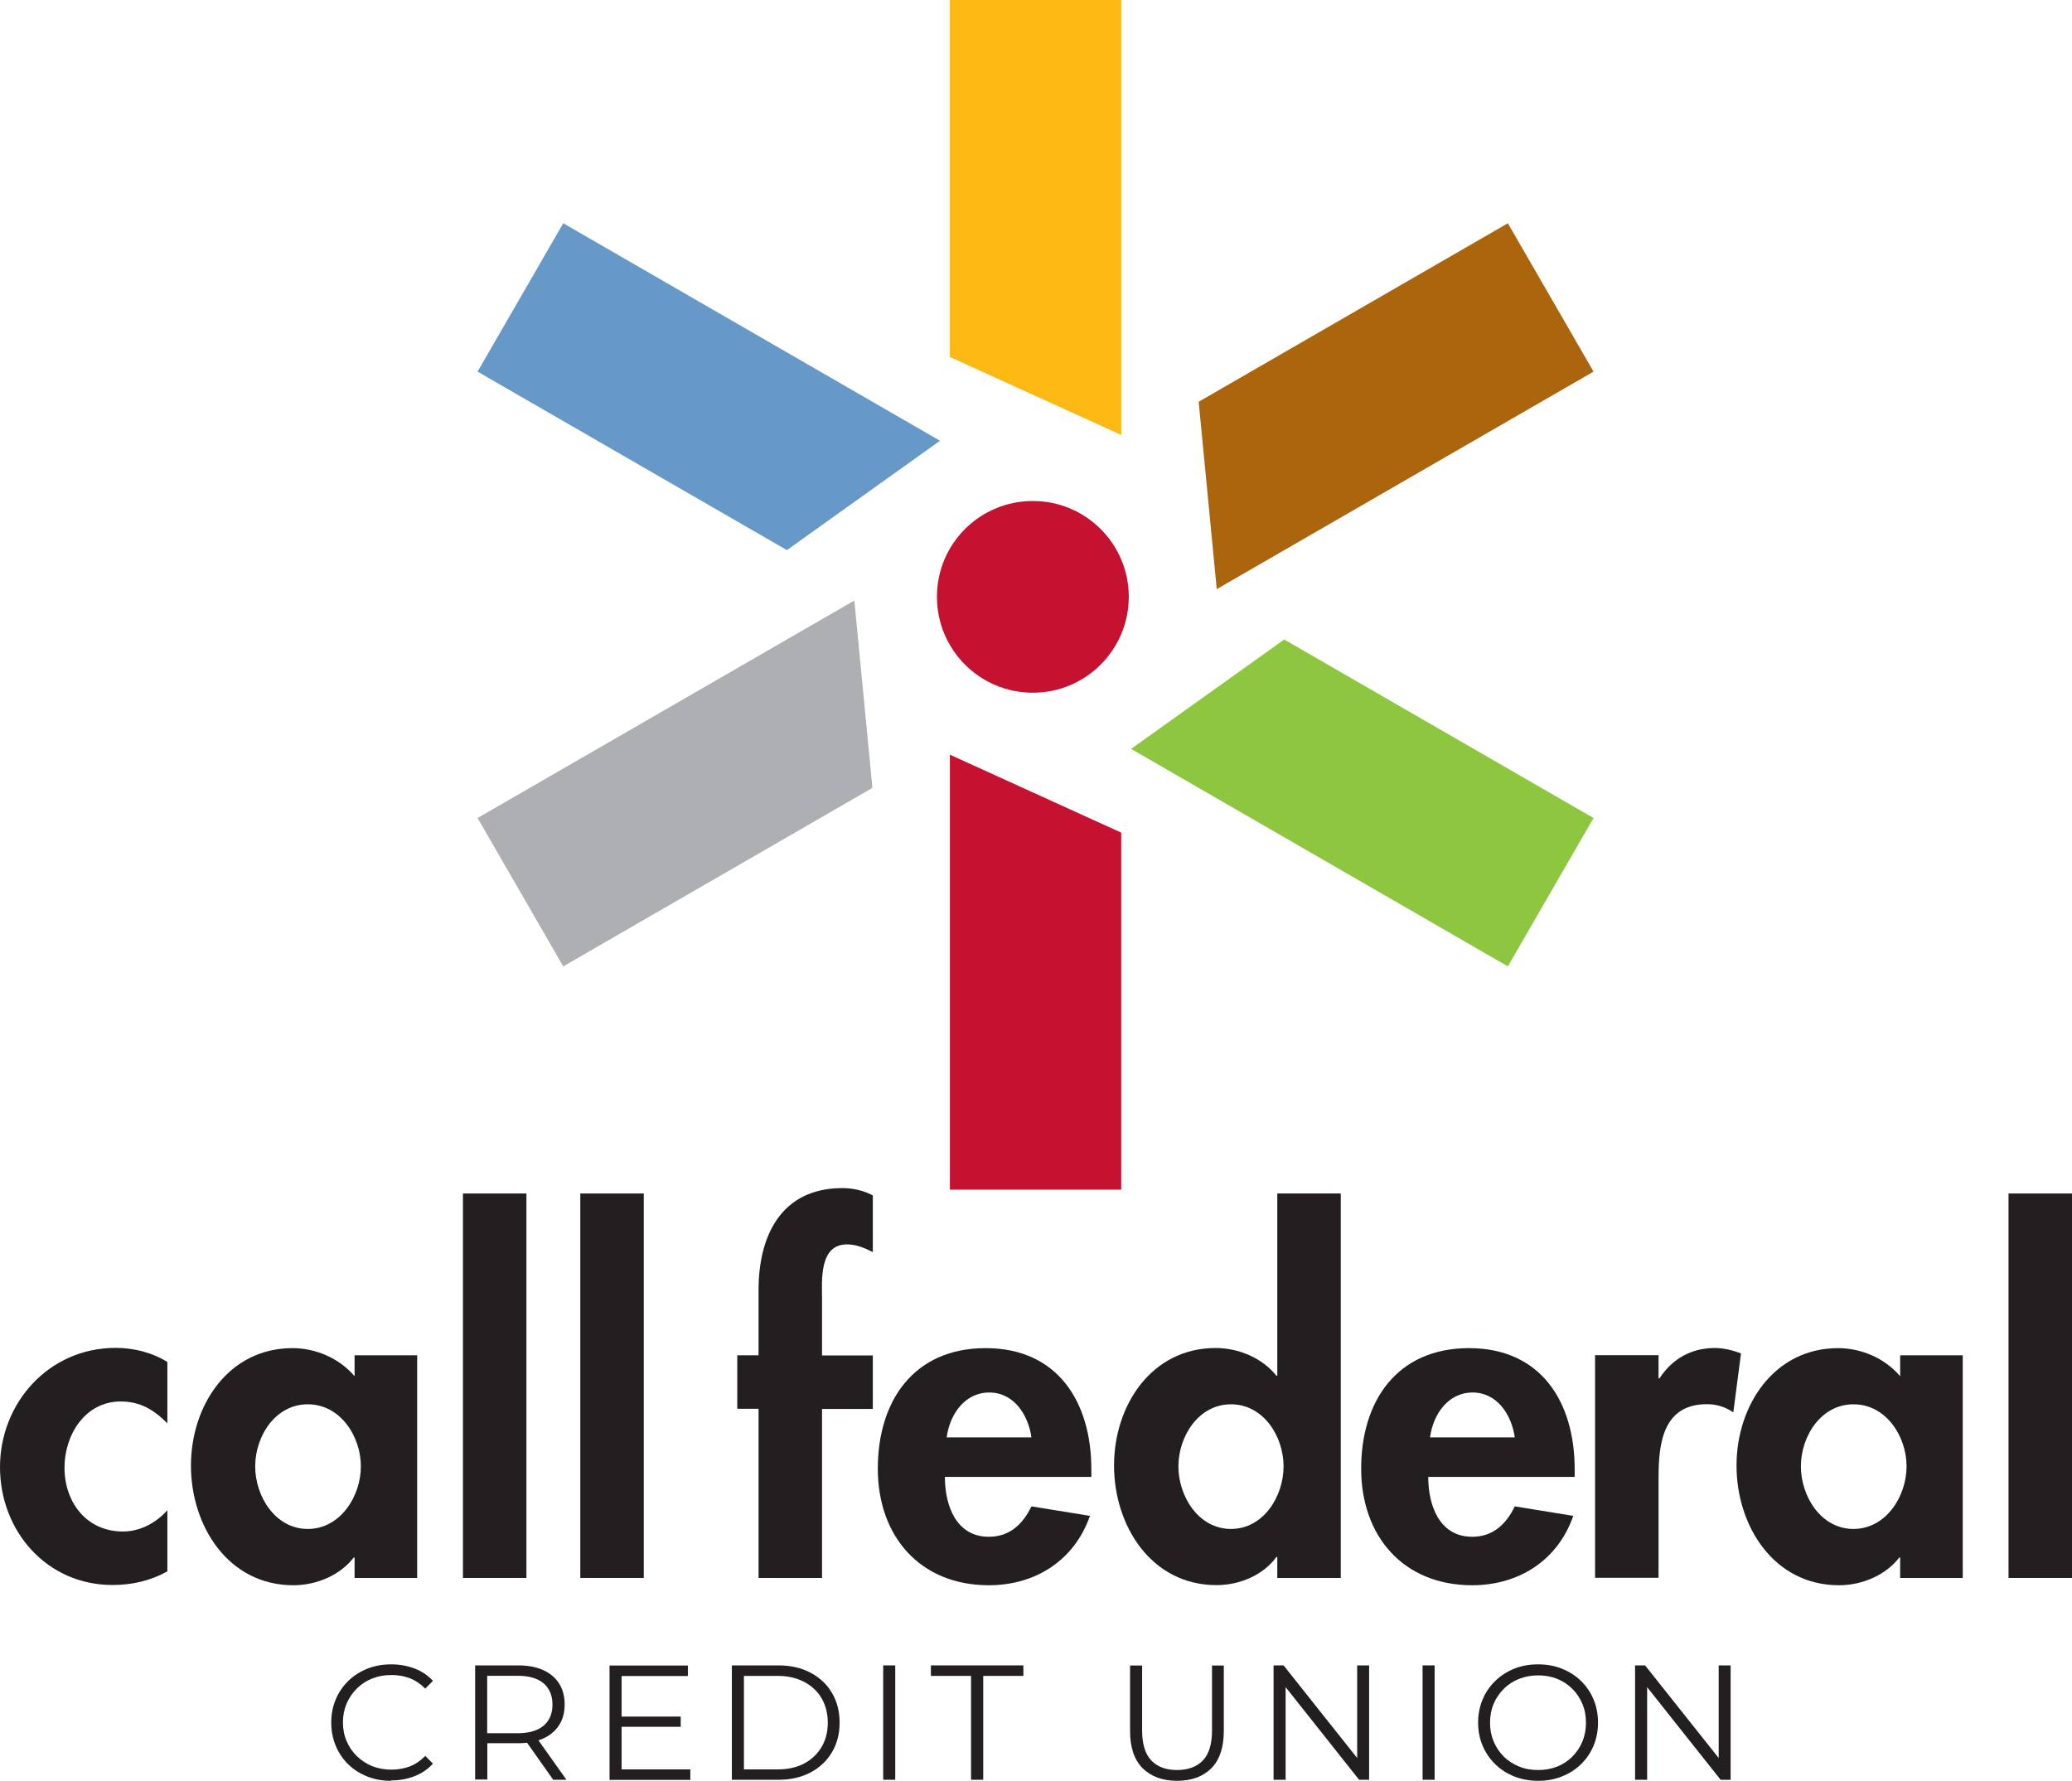
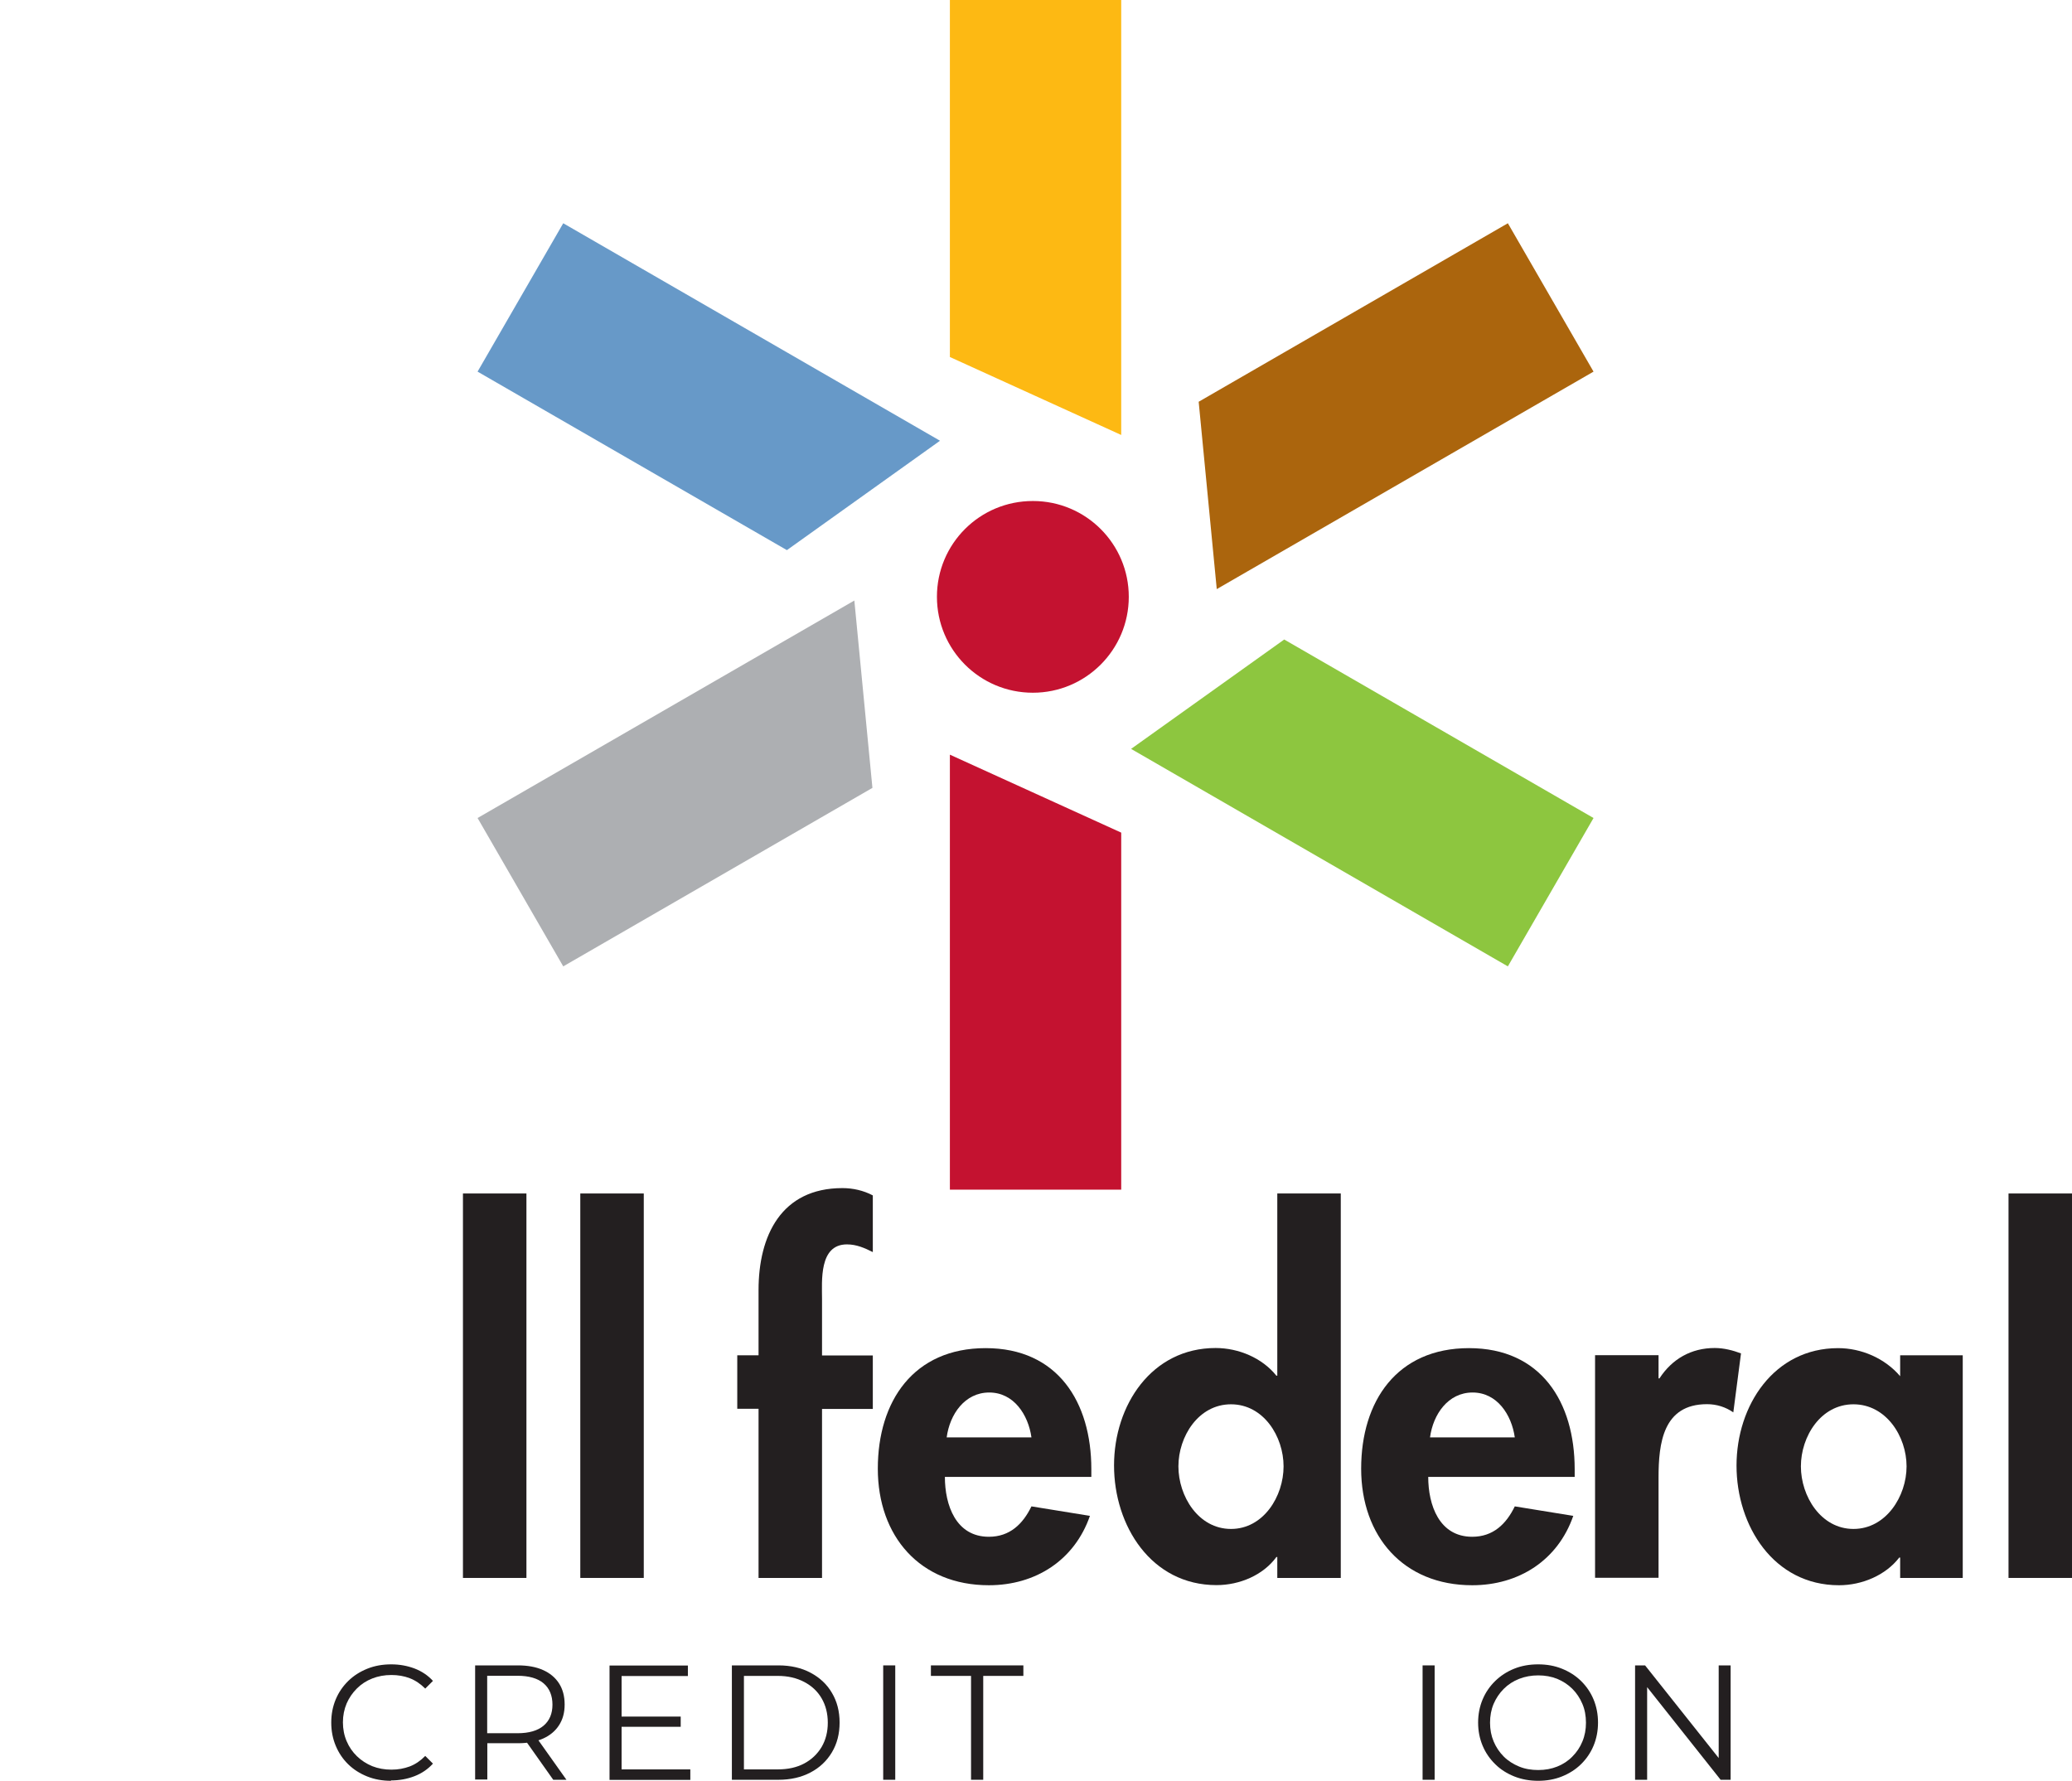
<svg xmlns="http://www.w3.org/2000/svg" id="Layer_1" data-name="Layer 1" viewBox="0 0 161.57 138.87">
  <defs>
    <style>
      .cls-1 {
        fill: #8dc63f;
      }

      .cls-2 {
        fill: #231f20;
      }

      .cls-3 {
        fill: #6799c8;
      }

      .cls-4 {
        fill: #fdb913;
      }

      .cls-5 {
        fill: #c41230;
      }

      .cls-6 {
        fill: #ab650d;
      }

      .cls-7 {
        fill: #adafb2;
      }
    </style>
  </defs>
  <g>
    <path class="cls-5" d="M73.06,46.54c0-4.13,3.34-7.48,7.49-7.47,4.12,0,7.47,3.34,7.47,7.47,0,4.13-3.35,7.48-7.48,7.48-4.14,0-7.48-3.35-7.48-7.48Z" />
    <polygon class="cls-5" points="74.07 58.85 74.07 92.77 87.43 92.77 87.43 64.93 74.07 58.85" />
    <polygon class="cls-4" points="87.43 33.92 87.43 0 74.07 0 74.07 27.84 87.43 33.92" />
    <polygon class="cls-1" points="88.2 58.4 117.58 75.36 124.26 63.79 100.14 49.87 88.2 58.4" />
    <polygon class="cls-3" points="73.3 34.37 43.92 17.41 37.24 28.98 61.36 42.9 73.3 34.37" />
    <polygon class="cls-6" points="94.88 45.94 124.26 28.98 117.58 17.41 93.47 31.33 94.88 45.94" />
    <polygon class="cls-7" points="66.62 46.83 37.24 63.79 43.92 75.36 68.03 61.44 66.62 46.83" />
  </g>
  <g>
    <g>
-       <path class="cls-2" d="M13.05,110.99c-1.06-1.06-2.12-1.7-3.64-1.7-2.79,0-4.38,2.62-4.38,5.16,0,2.72,1.73,4.98,4.56,4.98,1.34,0,2.58-.67,3.46-1.66v4.77c-1.34.74-2.76,1.06-4.28,1.06-5.13,0-8.77-4.21-8.77-9.19s3.78-9.3,9.02-9.3c1.38,0,2.83.35,4.03,1.1v4.77Z" />
-       <path class="cls-2" d="M32.53,123.05h-4.88v-1.59h-.07c-1.06,1.38-2.9,2.16-4.7,2.16-5.09,0-7.99-4.63-7.99-9.33s2.93-9.16,7.92-9.16c1.8,0,3.64.78,4.84,2.19v-1.63h4.88v17.36ZM28.14,114.35c0-2.33-1.59-4.84-4.14-4.84s-4.1,2.51-4.1,4.84,1.56,4.88,4.1,4.88,4.14-2.55,4.14-4.88Z" />
      <path class="cls-2" d="M41.05,123.05h-4.95v-29.98h4.95v29.98Z" />
      <path class="cls-2" d="M50.2,123.05h-4.95v-29.98h4.95v29.98Z" />
      <path class="cls-2" d="M64.1,123.05h-4.95v-13.19h-1.66v-4.17h1.66v-5.09c0-4.24,1.77-7.95,6.54-7.95.81,0,1.63.18,2.37.57v4.42c-.64-.32-1.27-.6-2.02-.6-2.19,0-1.94,2.86-1.94,4.28v4.38h3.96v4.17h-3.96v13.19Z" />
      <path class="cls-2" d="M73.68,115.17c0,2.19.85,4.67,3.43,4.67,1.63,0,2.65-.99,3.32-2.37l4.56.74c-1.2,3.46-4.24,5.41-7.88,5.41-5.37,0-8.66-3.82-8.66-9.09s2.79-9.4,8.41-9.4,8.24,4.21,8.24,9.44v.6h-11.42ZM80.43,112.09c-.25-1.77-1.38-3.5-3.29-3.5s-3.08,1.7-3.32,3.5h6.61Z" />
      <path class="cls-2" d="M99.6,121.42h-.07c-1.03,1.41-2.86,2.19-4.67,2.19-5.09,0-7.99-4.63-7.99-9.33s2.93-9.16,7.92-9.16c1.8,0,3.64.78,4.74,2.16h.07v-14.21h4.95v29.98h-4.95v-1.63ZM100.09,114.35c0-2.33-1.56-4.84-4.1-4.84s-4.1,2.51-4.1,4.84,1.56,4.88,4.1,4.88,4.1-2.55,4.1-4.88Z" />
      <path class="cls-2" d="M111.37,115.17c0,2.19.85,4.67,3.43,4.67,1.63,0,2.65-.99,3.32-2.37l4.56.74c-1.2,3.46-4.24,5.41-7.88,5.41-5.37,0-8.66-3.82-8.66-9.09s2.79-9.4,8.41-9.4,8.24,4.21,8.24,9.44v.6h-11.42ZM118.12,112.09c-.25-1.77-1.38-3.5-3.29-3.5s-3.08,1.7-3.32,3.5h6.61Z" />
      <path class="cls-2" d="M129.33,107.49h.07c.99-1.52,2.48-2.37,4.31-2.37.71,0,1.41.18,2.05.42l-.6,4.6c-.6-.42-1.31-.64-2.05-.64-3.43,0-3.78,3.04-3.78,5.73v7.81h-4.95v-17.36h4.95v1.8Z" />
      <path class="cls-2" d="M153.05,123.05h-4.88v-1.59h-.07c-1.06,1.38-2.9,2.16-4.7,2.16-5.09,0-7.99-4.63-7.99-9.33s2.93-9.16,7.92-9.16c1.8,0,3.64.78,4.84,2.19v-1.63h4.88v17.36ZM148.67,114.35c0-2.33-1.59-4.84-4.14-4.84s-4.1,2.51-4.1,4.84,1.56,4.88,4.1,4.88,4.14-2.55,4.14-4.88Z" />
      <path class="cls-2" d="M161.57,123.05h-4.95v-29.98h4.95v29.98Z" />
    </g>
    <g>
      <path class="cls-2" d="M30.49,138.87c-.67,0-1.29-.11-1.86-.34-.57-.23-1.06-.54-1.48-.95-.42-.41-.74-.89-.97-1.44-.23-.55-.35-1.15-.35-1.81s.12-1.26.35-1.81c.23-.55.56-1.03.98-1.44s.91-.72,1.48-.95,1.19-.34,1.86-.34,1.25.11,1.82.32c.57.22,1.05.54,1.44.97l-.6.6c-.37-.37-.77-.64-1.21-.81-.44-.17-.92-.25-1.43-.25-.54,0-1.03.09-1.49.27-.46.18-.86.44-1.2.78-.34.34-.61.73-.8,1.17-.19.45-.29.94-.29,1.47s.1,1.03.29,1.47c.19.45.46.84.8,1.17s.74.59,1.2.78c.46.18.95.27,1.49.27s.99-.09,1.43-.25c.44-.17.84-.44,1.21-.82l.6.6c-.39.43-.87.76-1.44.98-.57.22-1.18.33-1.83.33Z" />
      <path class="cls-2" d="M37.05,138.79v-8.92h3.34c.76,0,1.41.12,1.95.36.54.24.96.59,1.25,1.04.29.45.44,1,.44,1.65s-.15,1.17-.44,1.62c-.29.45-.71.8-1.25,1.04-.54.24-1.19.36-1.95.36h-2.81l.42-.43v3.26h-.94ZM37.99,135.61l-.42-.45h2.79c.89,0,1.57-.2,2.03-.59s.69-.94.69-1.64-.23-1.27-.69-1.66c-.46-.39-1.14-.59-2.03-.59h-2.79l.42-.45v5.36ZM43.14,138.79l-2.29-3.24h1.02l2.3,3.24h-1.03Z" />
      <path class="cls-2" d="M48.47,137.98h5.36v.82h-6.3v-8.92h6.11v.82h-5.17v7.29ZM48.37,133.86h4.71v.8h-4.71v-.8Z" />
      <path class="cls-2" d="M57.07,138.79v-8.92h3.63c.95,0,1.79.19,2.5.57.72.38,1.28.9,1.67,1.57.4.67.6,1.44.6,2.32s-.2,1.65-.6,2.32c-.4.67-.96,1.2-1.67,1.57-.72.38-1.55.57-2.5.57h-3.63ZM58.01,137.98h2.64c.79,0,1.48-.15,2.06-.46s1.03-.74,1.36-1.29c.32-.55.48-1.18.48-1.89s-.16-1.35-.48-1.9-.77-.97-1.36-1.28-1.27-.47-2.06-.47h-2.64v7.29Z" />
      <path class="cls-2" d="M68.87,138.79v-8.92h.94v8.92h-.94Z" />
      <path class="cls-2" d="M75.72,138.79v-8.1h-3.13v-.82h7.21v.82h-3.13v8.1h-.94Z" />
-       <path class="cls-2" d="M91.79,138.87c-1.14,0-2.03-.33-2.69-.98-.65-.65-.98-1.62-.98-2.9v-5.11h.94v5.07c0,1.05.24,1.83.71,2.33.48.5,1.15.75,2.01.75s1.55-.25,2.02-.75c.48-.5.71-1.28.71-2.33v-5.07h.92v5.11c0,1.28-.33,2.25-.97,2.9-.65.65-1.54.98-2.68.98Z" />
-       <path class="cls-2" d="M99.31,138.79v-8.92h.78l6.15,7.74h-.41v-7.74h.93v8.92h-.78l-6.14-7.74h.41v7.74h-.94Z" />
      <path class="cls-2" d="M110.93,138.79v-8.92h.94v8.92h-.94Z" />
      <path class="cls-2" d="M119.95,138.87c-.67,0-1.29-.11-1.87-.34-.57-.23-1.07-.54-1.49-.96-.42-.41-.75-.89-.98-1.44-.23-.55-.35-1.15-.35-1.8s.12-1.25.35-1.8c.23-.55.56-1.03.98-1.44s.91-.73,1.48-.96c.57-.23,1.19-.34,1.87-.34s1.29.11,1.86.34,1.06.54,1.48.95.75.89.98,1.44c.23.55.35,1.16.35,1.81s-.12,1.26-.35,1.81c-.23.55-.56,1.03-.98,1.44s-.91.72-1.48.95-1.19.34-1.86.34ZM119.95,138.03c.54,0,1.03-.09,1.48-.27s.85-.44,1.18-.78c.34-.34.6-.73.78-1.17.19-.45.28-.94.28-1.47s-.09-1.03-.28-1.47c-.19-.45-.45-.84-.78-1.17-.34-.34-.73-.59-1.18-.78-.45-.18-.95-.27-1.48-.27s-1.03.09-1.49.27c-.46.18-.86.44-1.2.78-.34.34-.6.73-.79,1.17-.19.45-.28.94-.28,1.47s.09,1.01.28,1.46c.19.45.45.84.79,1.18.34.34.74.59,1.2.78s.96.27,1.49.27Z" />
      <path class="cls-2" d="M127.5,138.79v-8.92h.78l6.15,7.74h-.41v-7.74h.93v8.92h-.78l-6.14-7.74h.41v7.74h-.94Z" />
    </g>
  </g>
</svg>